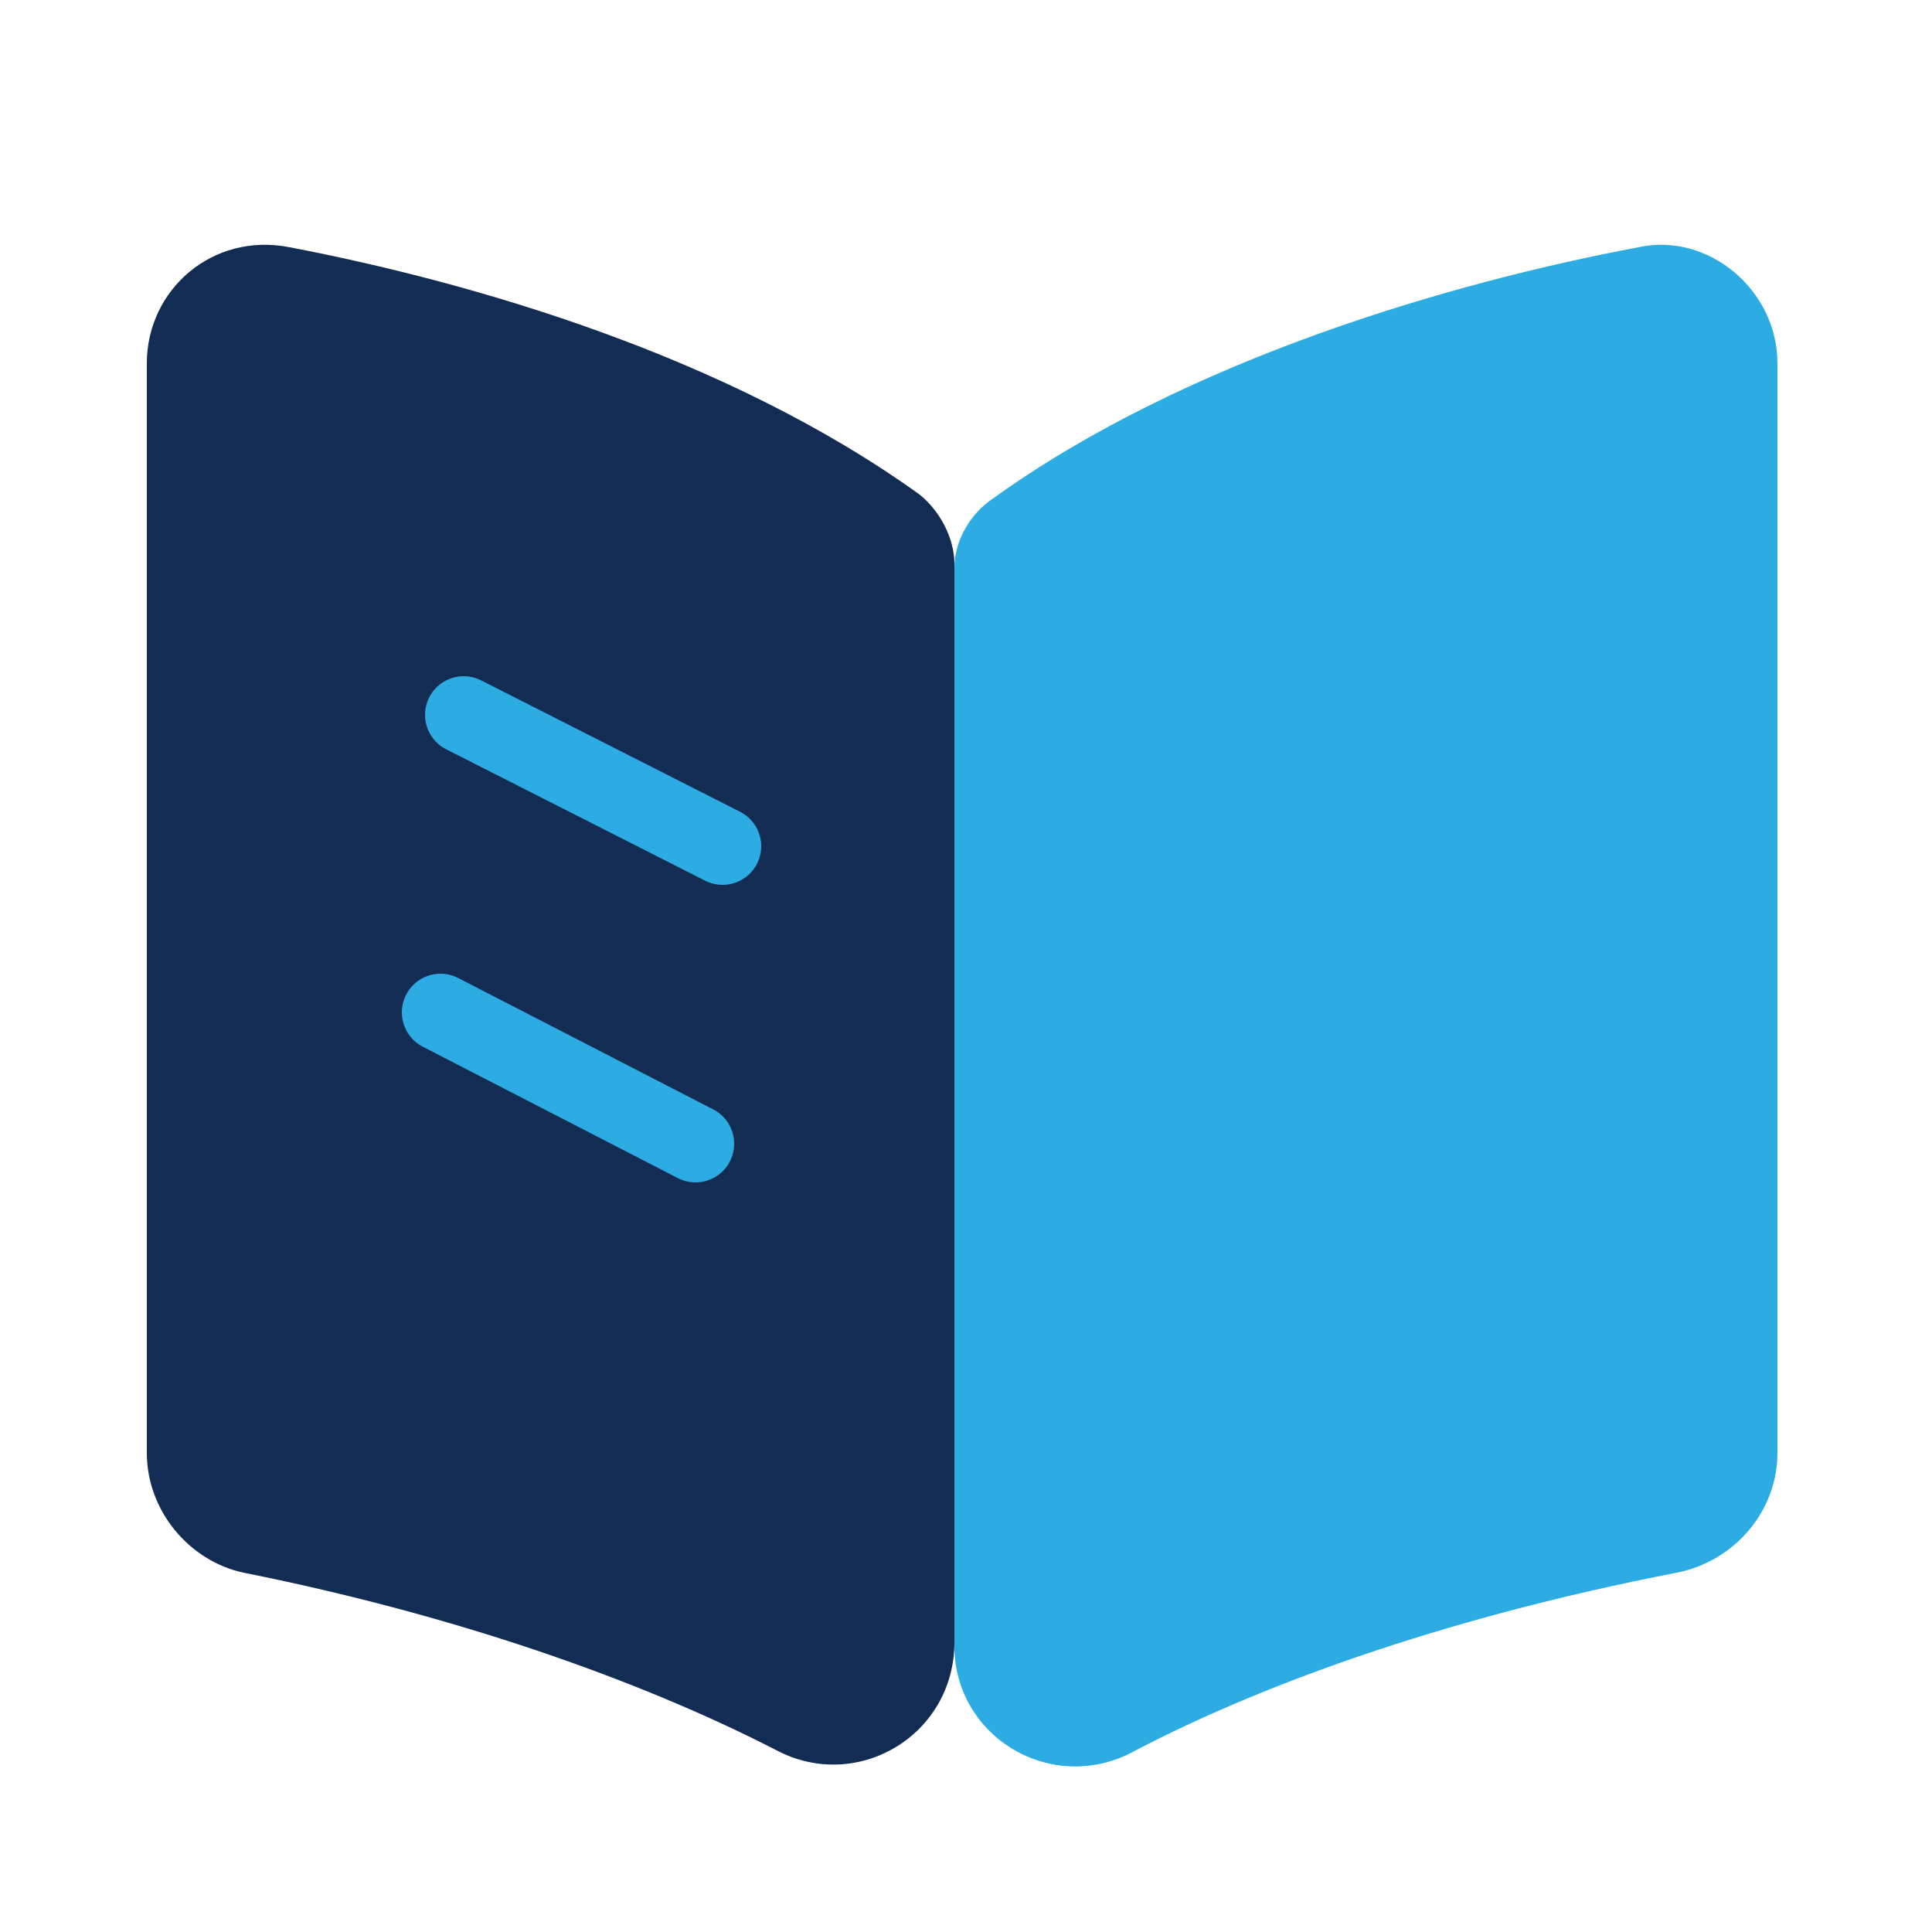
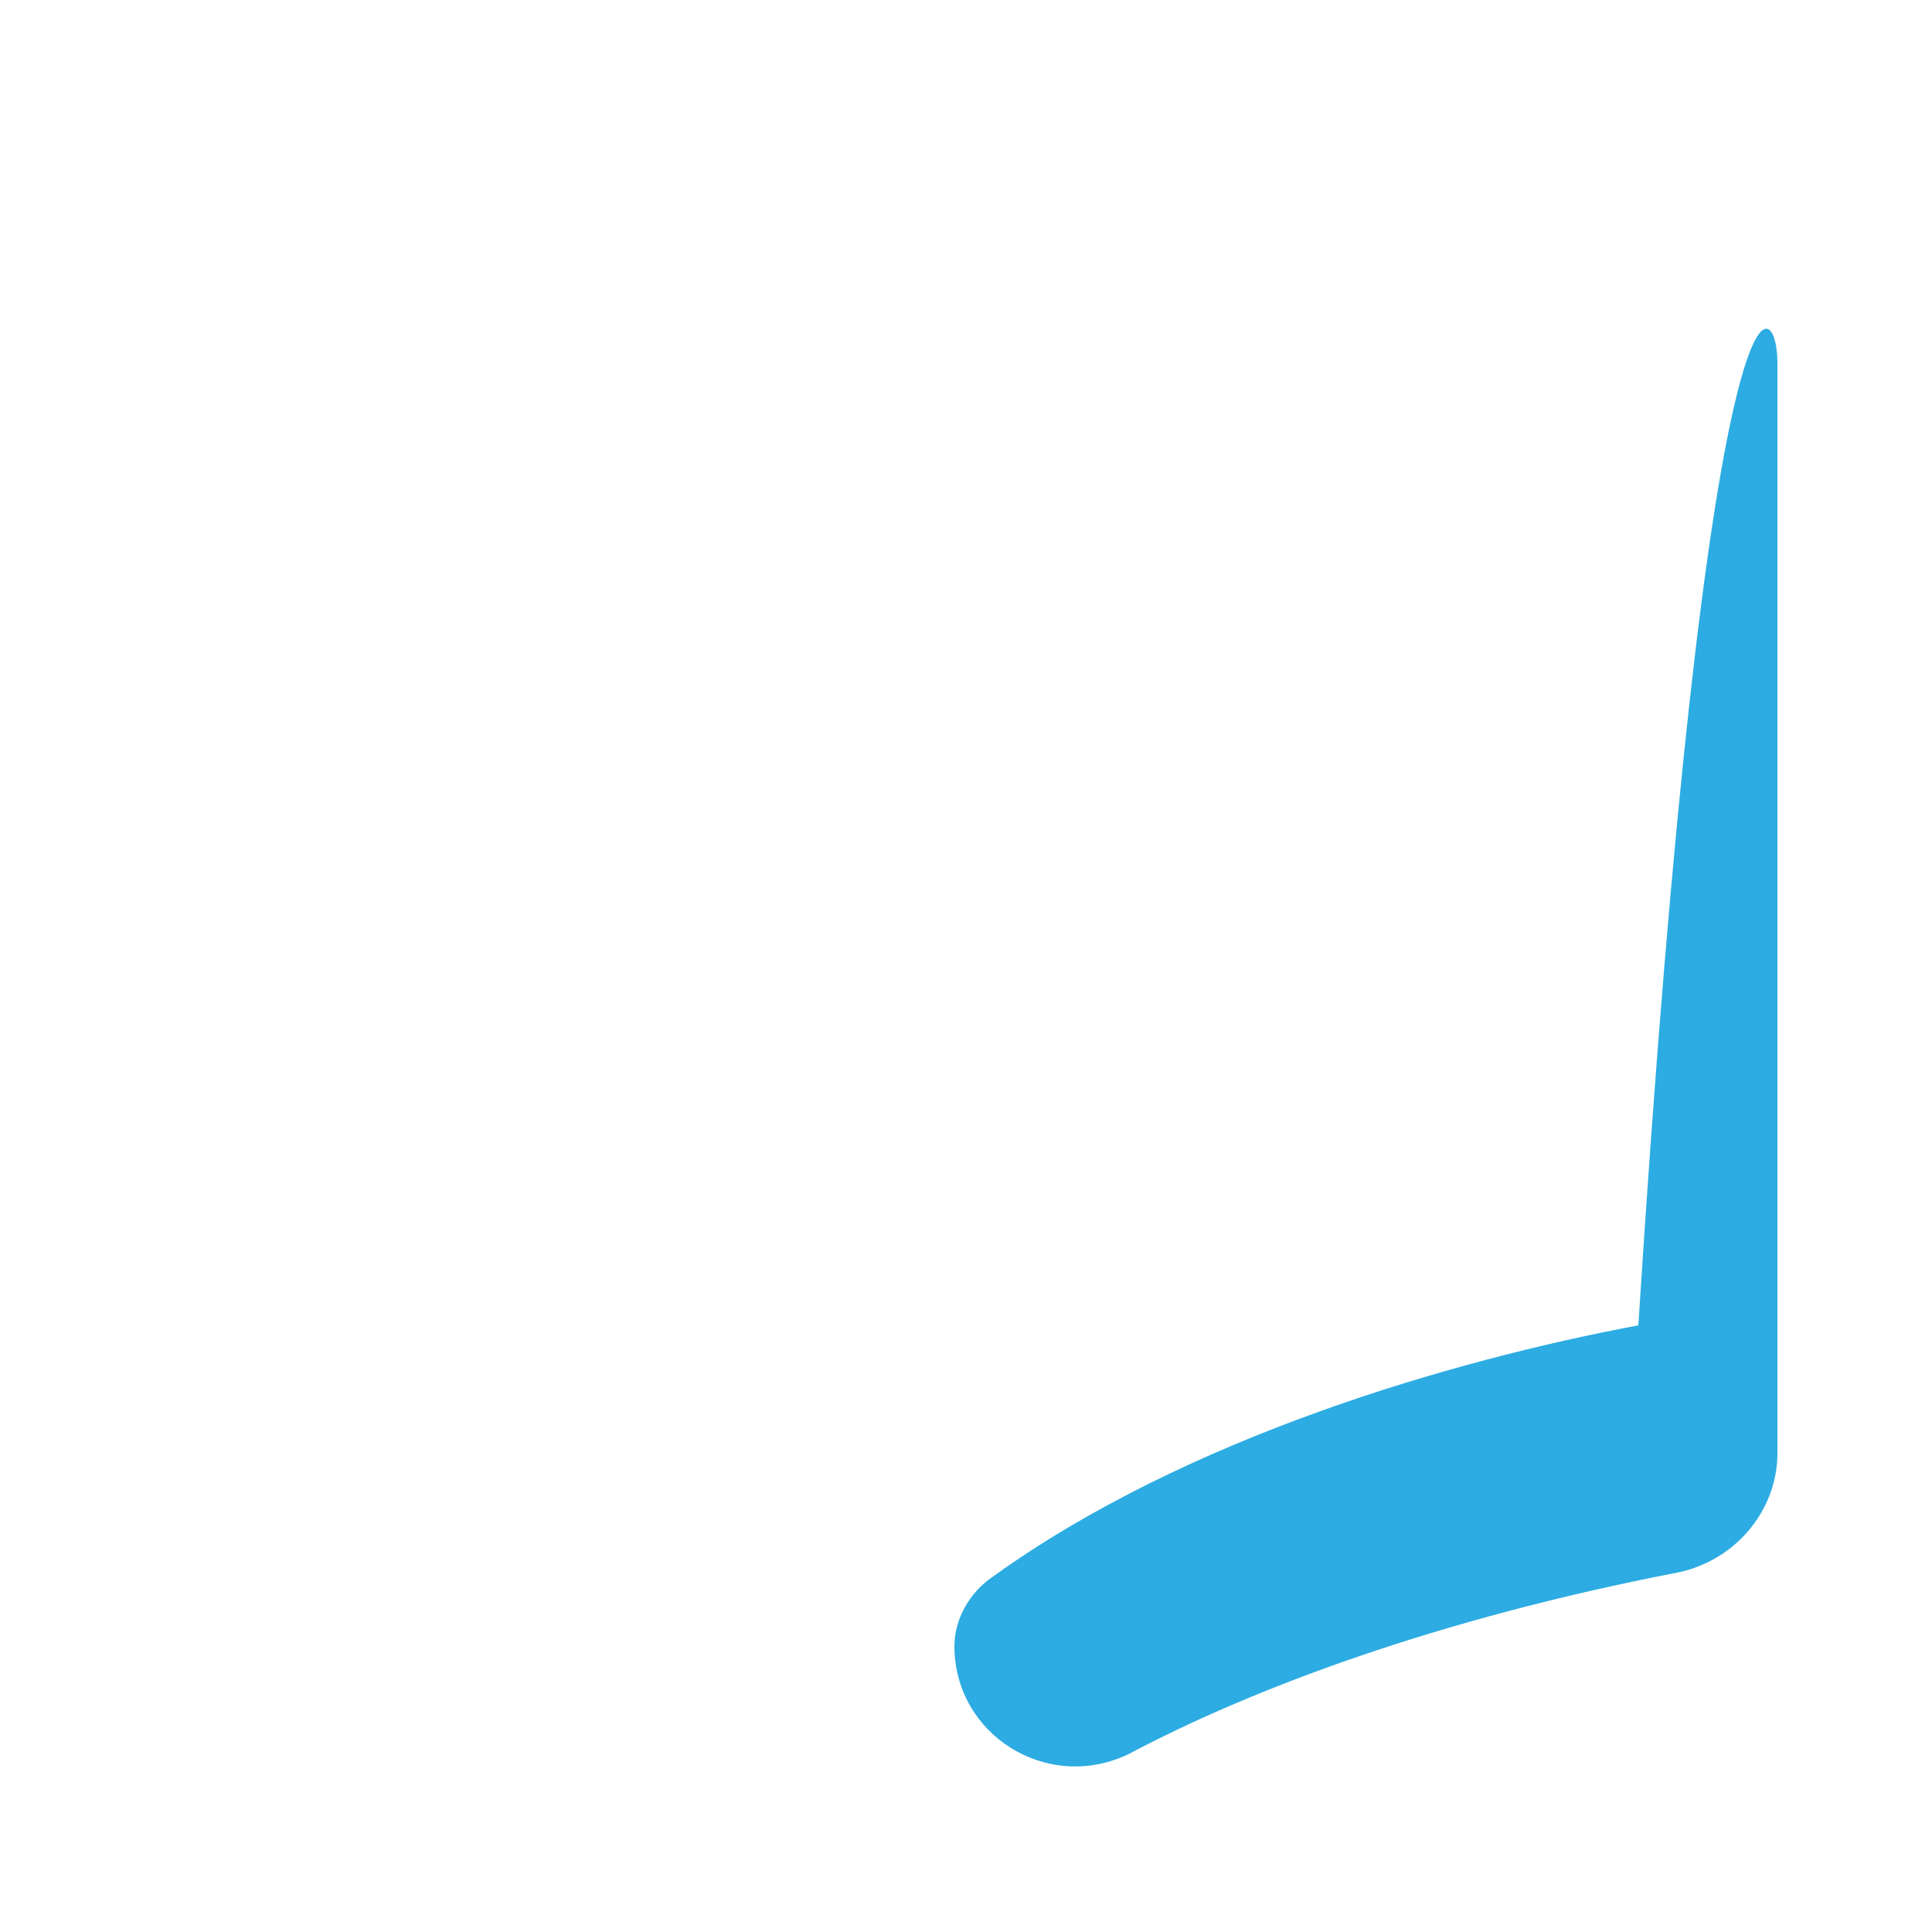
<svg xmlns="http://www.w3.org/2000/svg" version="1.1" id="Layer_1" x="0px" y="0px" width="50px" height="50px" viewBox="0 0 50 50" style="enable-background:new 0 0 50 50;" xml:space="preserve">
  <style type="text/css">
	.st0{fill:#122C53;}
	.st1{fill:#2CACE2;}
	.st2{fill:none;stroke:#2CACE2;stroke-width:2;stroke-linecap:round;stroke-miterlimit:10;}
</style>
-   <path class="st0" d="M24.7,42.5l0-27.9c0-0.7-0.4-1.4-0.9-1.8C18.8,9.2,12.2,7.3,7.5,6.4C5.5,6,3.8,7.5,3.8,9.4c0,7,0,22.1,0,28.2  c0,1.5,1.1,2.8,2.5,3.1c6,1.2,10.7,3,13.8,4.6C22.2,46.4,24.7,44.9,24.7,42.5z" />
-   <path class="st1" d="M24.7,42.6c0-8.4,0-23.7,0-27.9c0-0.7,0.4-1.4,1-1.8c5-3.6,11.9-5.6,16.7-6.5C44.2,6,46,7.5,46,9.4  c0,7,0,22.1,0,28.2c0,1.5-1.1,2.8-2.6,3.1c-6.2,1.2-11,3-14.2,4.7C27.1,46.4,24.7,44.9,24.7,42.6z" />
-   <path class="st2" d="M18.7,21.9L12,18.5" />
-   <path class="st2" d="M18,29.6l-6.6-3.4" />
+   <path class="st1" d="M24.7,42.6c0-0.7,0.4-1.4,1-1.8c5-3.6,11.9-5.6,16.7-6.5C44.2,6,46,7.5,46,9.4  c0,7,0,22.1,0,28.2c0,1.5-1.1,2.8-2.6,3.1c-6.2,1.2-11,3-14.2,4.7C27.1,46.4,24.7,44.9,24.7,42.6z" />
</svg>